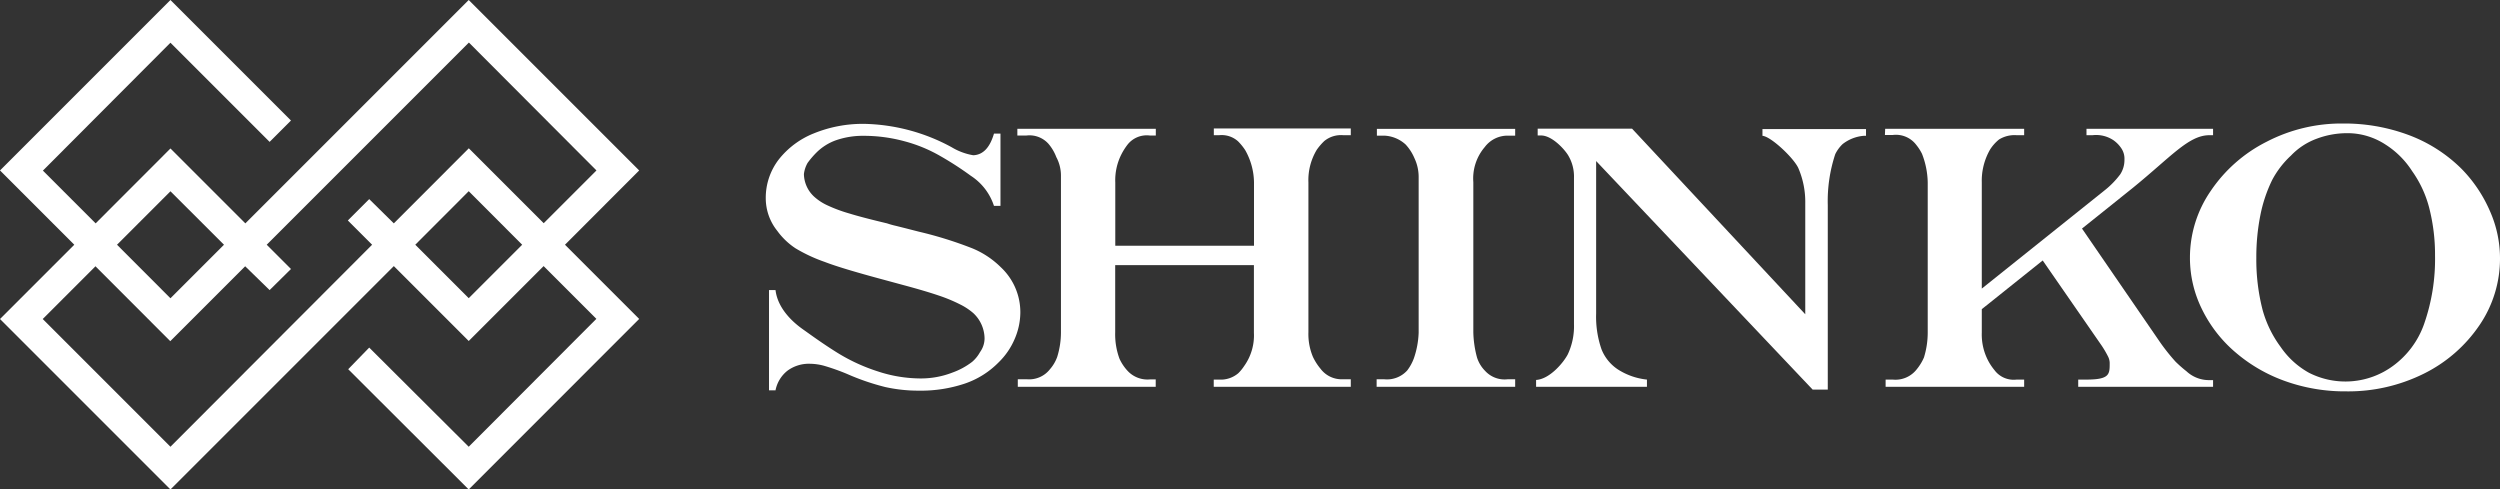
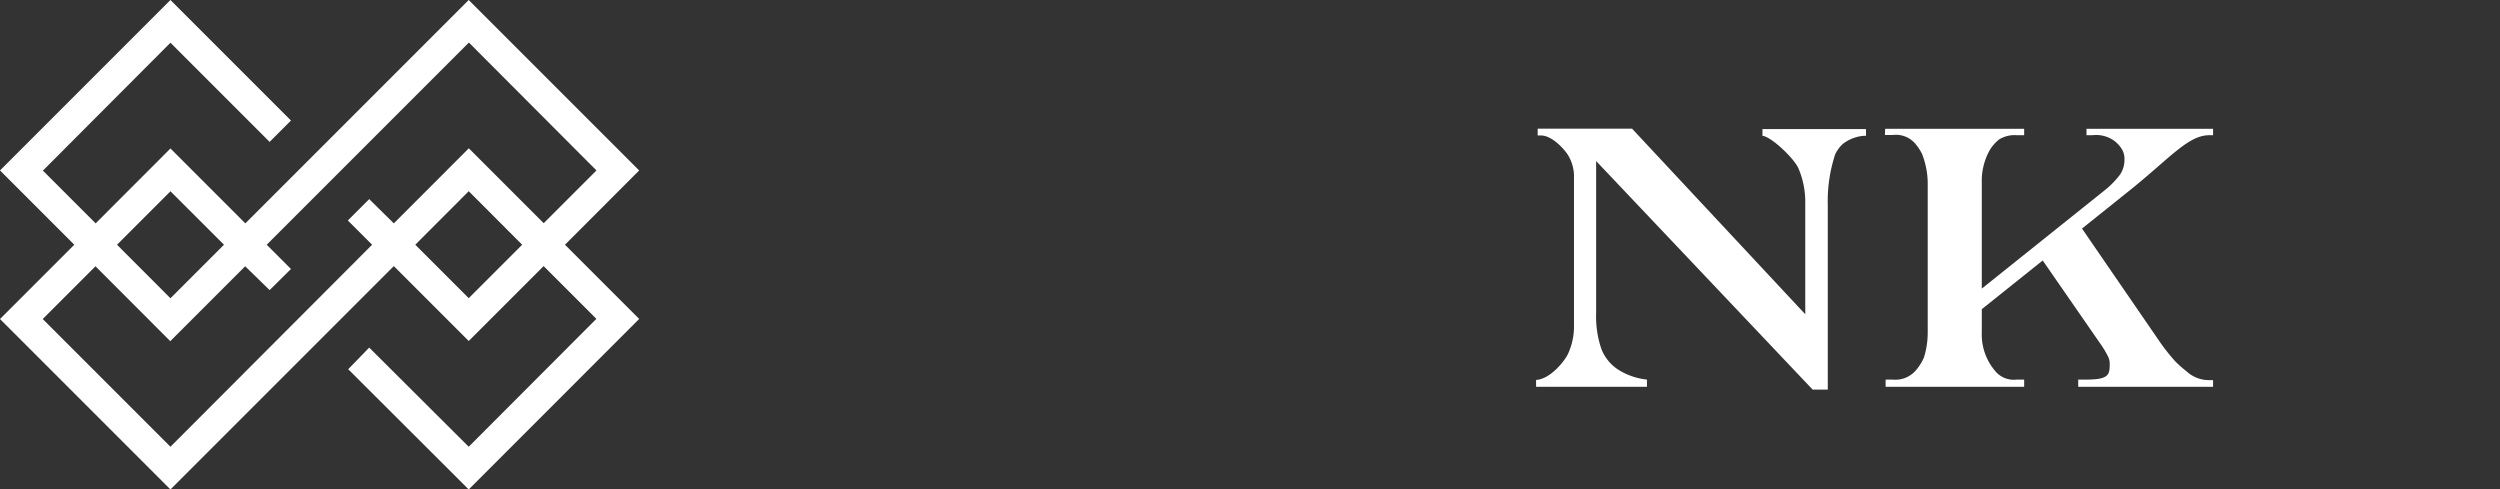
<svg xmlns="http://www.w3.org/2000/svg" viewBox="0 0 284.39 55.68">
  <rect x="0" y="0" width="284.39" height="55.68" fill="#333333" stroke="none" />
  <defs>
    <style>.cls-1{fill:#fff;}</style>
  </defs>
  <g id="レイヤー_2" data-name="レイヤー 2">
    <g id="レイヤー_1-2" data-name="レイヤー 1">
-       <path class="cls-1" d="M113.07,15.2h.74v8.22h-.74A6.46,6.46,0,0,0,110.44,20,36.13,36.13,0,0,0,107,17.77a16.66,16.66,0,0,0-4.11-1.7,17.65,17.65,0,0,0-4.61-.62,9.36,9.36,0,0,0-3.11.48,6,6,0,0,0-2.3,1.43,10,10,0,0,0-1,1.17,3.38,3.38,0,0,0-.42,1.27,3.58,3.58,0,0,0,1.13,2.54,5.9,5.9,0,0,0,1.5,1,16.82,16.82,0,0,0,2.52.94c1,.31,2.46.69,4.31,1.13a9.18,9.18,0,0,0,1,.28l1,.25,1.64.42a44.37,44.37,0,0,1,6.06,1.89,10,10,0,0,1,3.25,2.16,7,7,0,0,1,2.21,5.16,7.69,7.69,0,0,1-.65,3,8.15,8.15,0,0,1-1.85,2.68,9.78,9.78,0,0,1-3.83,2.39,15.71,15.71,0,0,1-5.19.8,17.46,17.46,0,0,1-3.84-.41,26.8,26.8,0,0,1-4.37-1.5,25,25,0,0,0-2.56-.91,6.34,6.34,0,0,0-1.66-.24,4.1,4.1,0,0,0-2.53.78,3.76,3.76,0,0,0-1.37,2.24h-.74V33h.74c.29,2.4,2.46,4,3.17,4.5s2,1.45,3.55,2.43a20.74,20.74,0,0,0,4.86,2.3,15.6,15.6,0,0,0,4.83.82,9.89,9.89,0,0,0,3.72-.67,8.2,8.2,0,0,0,2.24-1.22,3.92,3.92,0,0,0,.89-1.1A2.69,2.69,0,0,0,112,38.5a4,4,0,0,0-1.28-2.88,7,7,0,0,0-1.52-1,17.71,17.71,0,0,0-2.41-1c-1-.34-2.34-.74-4.06-1.2l-2.1-.57c-3.28-.88-5.54-1.56-6.8-2.05a17.92,17.92,0,0,1-3.33-1.55,8,8,0,0,1-2.09-2,5.93,5.93,0,0,1-1.3-3.69,7.14,7.14,0,0,1,1.45-4.38,9.59,9.59,0,0,1,4-3,14.76,14.76,0,0,1,5.77-1.09,21.64,21.64,0,0,1,9.93,2.66,7,7,0,0,0,2.45.91C111.81,17.62,112.6,16.81,113.07,15.2Z" />
-       <path class="cls-1" d="M115.78,43.14h1A3,3,0,0,0,119.44,42a4.39,4.39,0,0,0,.82-1.39,9.39,9.39,0,0,0,.43-2.81V20a4.45,4.45,0,0,0-.53-2.13,5.12,5.12,0,0,0-.89-1.51,2.9,2.9,0,0,0-2.54-.94h-1v-.77h15.75v.77h-.65a2.78,2.78,0,0,0-2.54,1,7.07,7.07,0,0,0-.71,1.11,6.52,6.52,0,0,0-.71,3.23v7.19h15.78V20.74a7.62,7.62,0,0,0-1-3.66,6.38,6.38,0,0,0-.81-1,2.78,2.78,0,0,0-2.15-.7h-.61v-.77h15.58v.77h-.86a3,3,0,0,0-2.15.66,6.52,6.52,0,0,0-.86,1,6.68,6.68,0,0,0-.95,3.71V37.81a6.67,6.67,0,0,0,.52,2.8,6.35,6.35,0,0,0,.86,1.34,3,3,0,0,0,2.58,1.19h.86V44H138.07v-.82h.61a3.08,3.08,0,0,0,2.19-.73,5,5,0,0,0,.66-.81,6,6,0,0,0,1.11-3.79V30.16H126.86v7.65a8,8,0,0,0,.49,3,5.2,5.2,0,0,0,1,1.46,3.09,3.09,0,0,0,2.47.89h.65V44H115.78Z" />
-       <path class="cls-1" d="M156.6,43.14h.82a3.1,3.1,0,0,0,2.66-1,5.29,5.29,0,0,0,.76-1.39,9.93,9.93,0,0,0,.54-2.9V20.09a5,5,0,0,0-.49-2.12,5.3,5.3,0,0,0-1-1.54,3.84,3.84,0,0,0-2.44-1h-.82v-.77h15.73v.77h-.82a3.24,3.24,0,0,0-2.64,1.3,5.5,5.5,0,0,0-1.3,4V37.81a11.94,11.94,0,0,0,.42,2.86,3.78,3.78,0,0,0,.93,1.53,3,3,0,0,0,2.59.94h.82V44H156.6Z" />
      <path class="cls-1" d="M174.92,14.64h10.74l19.7,21.11V23.12a9.74,9.74,0,0,0-.79-4c-.53-1.16-3.12-3.6-4.08-3.67v-.77h11.78v.77H212a4.5,4.5,0,0,0-2.39.94,4,4,0,0,0-.84,1.15,17,17,0,0,0-.85,5.78v21h-1.72l-24.63-26V35.67a11.31,11.31,0,0,0,.61,4.06,4.9,4.9,0,0,0,2,2.38,7.58,7.58,0,0,0,3.17,1.07V44H174.74v-.78c1.56-.09,3.14-2,3.61-2.92a7.53,7.53,0,0,0,.7-3.44V20.24a4.69,4.69,0,0,0-.68-2.6c-.45-.72-1.84-2.23-3.07-2.23h-.38Z" />
      <path class="cls-1" d="M214.45,14.65h15.81v.73h-.86a3.33,3.33,0,0,0-2,.49A4.72,4.72,0,0,0,226.39,17a7.1,7.1,0,0,0-.95,3.74V32.83l13.9-11.12a9.74,9.74,0,0,0,1.85-1.88,3,3,0,0,0,.48-1.69,2.12,2.12,0,0,0-.37-1.29,3.48,3.48,0,0,0-.87-.89,3.55,3.55,0,0,0-2.39-.58h-.69v-.73h14.4v.73h-.42c-2.36,0-4.35,2.45-8.72,6L236.84,26l8.86,12.9a22.54,22.54,0,0,0,1.78,2.24,14.88,14.88,0,0,0,1.25,1.1,3.74,3.74,0,0,0,2.48,1h.54V44H236.41v-.82h.94c2.67,0,2.64-.63,2.64-1.89a1.7,1.7,0,0,0-.18-.72,11.25,11.25,0,0,0-.73-1.25l-6.71-9.69-6.93,5.54v2.68a6.41,6.41,0,0,0,.83,3.37,6.5,6.5,0,0,0,.61.88,2.72,2.72,0,0,0,2.52,1.08h.86V44H214.5v-.82h.81A3.06,3.06,0,0,0,218,42.06a5.77,5.77,0,0,0,.86-1.39,9.6,9.6,0,0,0,.43-2.85V20.76a9.36,9.36,0,0,0-.65-3.26,5.38,5.38,0,0,0-.64-1,2.9,2.9,0,0,0-2.72-1.14h-.86Z" />
-       <path class="cls-1" d="M266.51,14.05A20.92,20.92,0,0,1,274,15.36,16.93,16.93,0,0,1,280,19.19,15.78,15.78,0,0,1,283.24,24a13.25,13.25,0,0,1,1.15,5.38A13.42,13.42,0,0,1,282.05,37a16.44,16.44,0,0,1-6.35,5.52,19.32,19.32,0,0,1-8.81,2A20.22,20.22,0,0,1,260,43.37a17.84,17.84,0,0,1-5.68-3.27,15.18,15.18,0,0,1-3.83-4.92,13.13,13.13,0,0,1-1.37-5.87,13.35,13.35,0,0,1,2.37-7.6,16.76,16.76,0,0,1,6.36-5.59A18.48,18.48,0,0,1,266.51,14.05Zm.55,1.1a9.83,9.83,0,0,0-3.6.66,7.71,7.71,0,0,0-2.84,1.88,10.42,10.42,0,0,0-2.15,2.79,16.34,16.34,0,0,0-1.35,4.05,24.44,24.44,0,0,0-.45,4.82,23,23,0,0,0,.71,5.89,12.74,12.74,0,0,0,2.06,4.23,9.48,9.48,0,0,0,3.21,2.93,9.14,9.14,0,0,0,9.56-.77,10,10,0,0,0,3.53-4.73A22.33,22.33,0,0,0,277,29.08a21.47,21.47,0,0,0-.68-5.5,12.66,12.66,0,0,0-1.93-4.12,9.91,9.91,0,0,0-3-3,8,8,0,0,0-2-.95A7.76,7.76,0,0,0,267.06,15.15Z" />
      <path class="cls-1" d="M72.71,19.39,53.32,0,27.91,25.41l-8.52-8.52-8.51,8.52-6-6L19.39,4.86,30.67,16.14l2.43-2.43L19.39,0,0,19.39l8.45,8.45L0,36.29,19.39,55.68,44.8,30.27l8.52,8.52,8.52-8.52,6,6L53.32,50.82,42,39.54,39.61,42,53.32,55.68l19.39-19.4-8.44-8.44ZM19.39,21.76l6.09,6.08-6.09,6.09-6.08-6.09Zm0,29.06L4.86,36.29l6-6,8.51,8.52,8.52-8.52L30.67,33,33.1,30.6l-2.76-2.76,23-23L67.85,19.39l-6,6-8.52-8.52L44.8,25.41,42,22.65l-2.43,2.43,2.76,2.76Zm33.93-16.9-6.08-6.08,6.08-6.09,6.08,6.09Z" />
    </g>
  </g>
</svg>